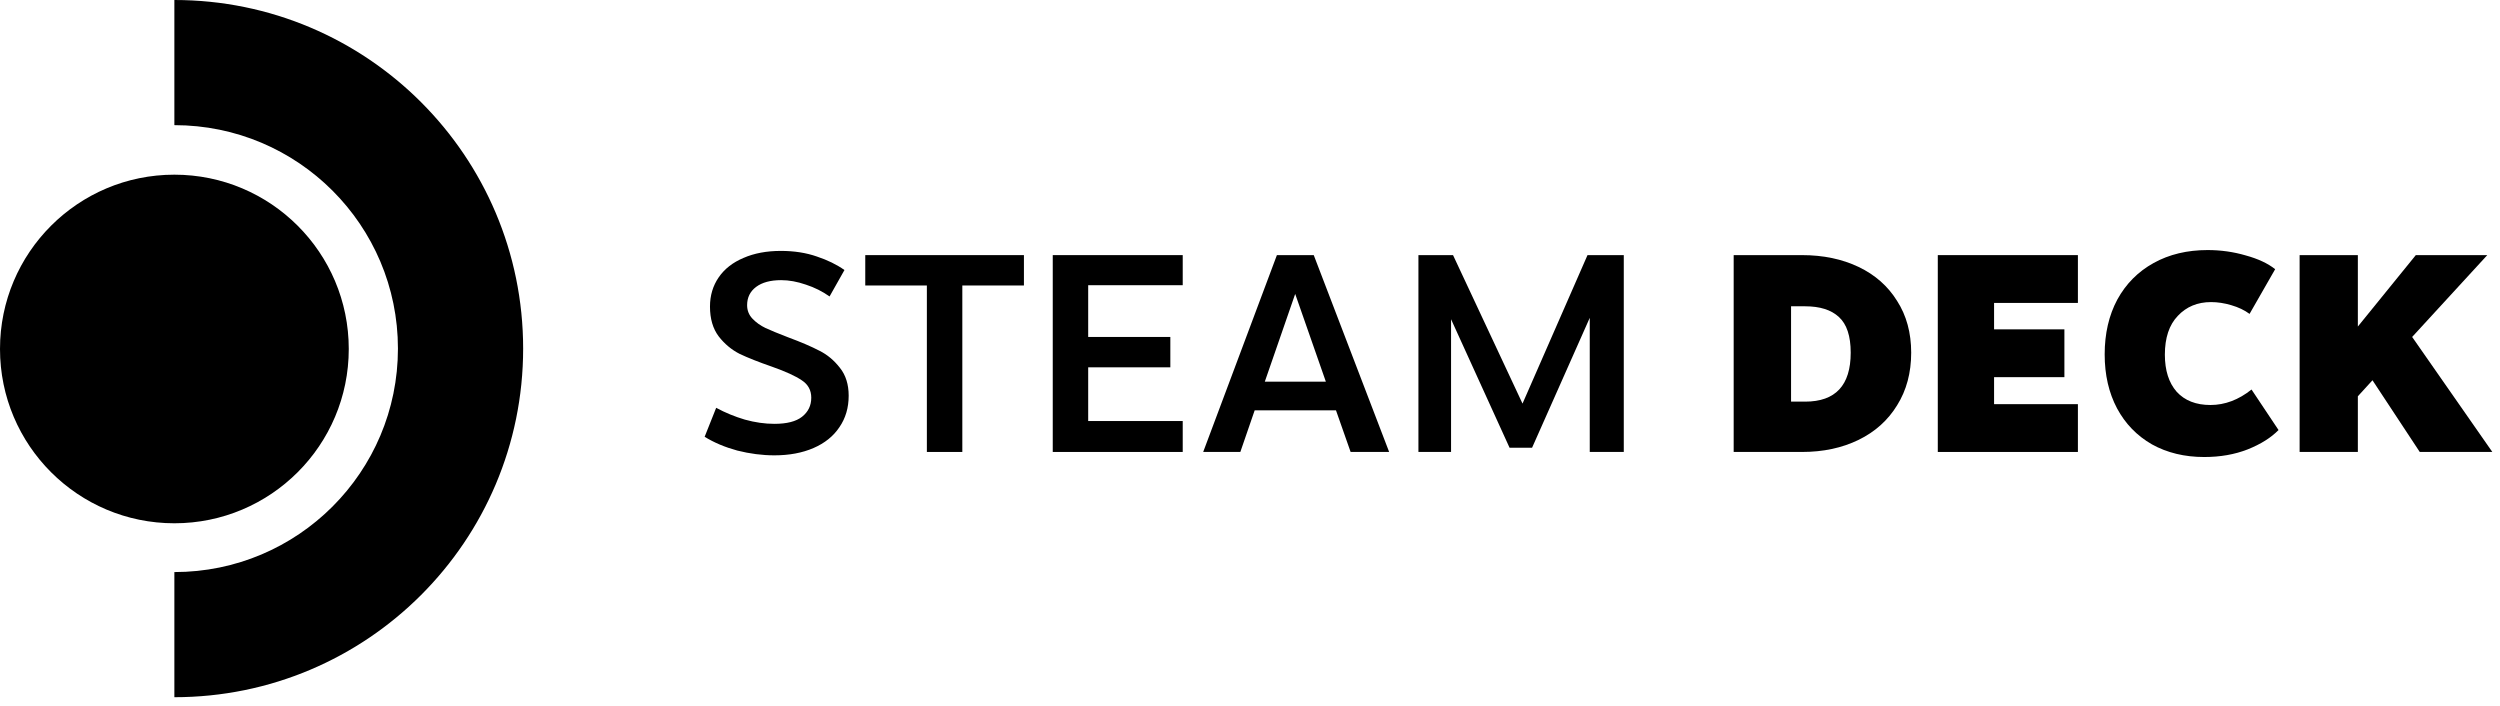
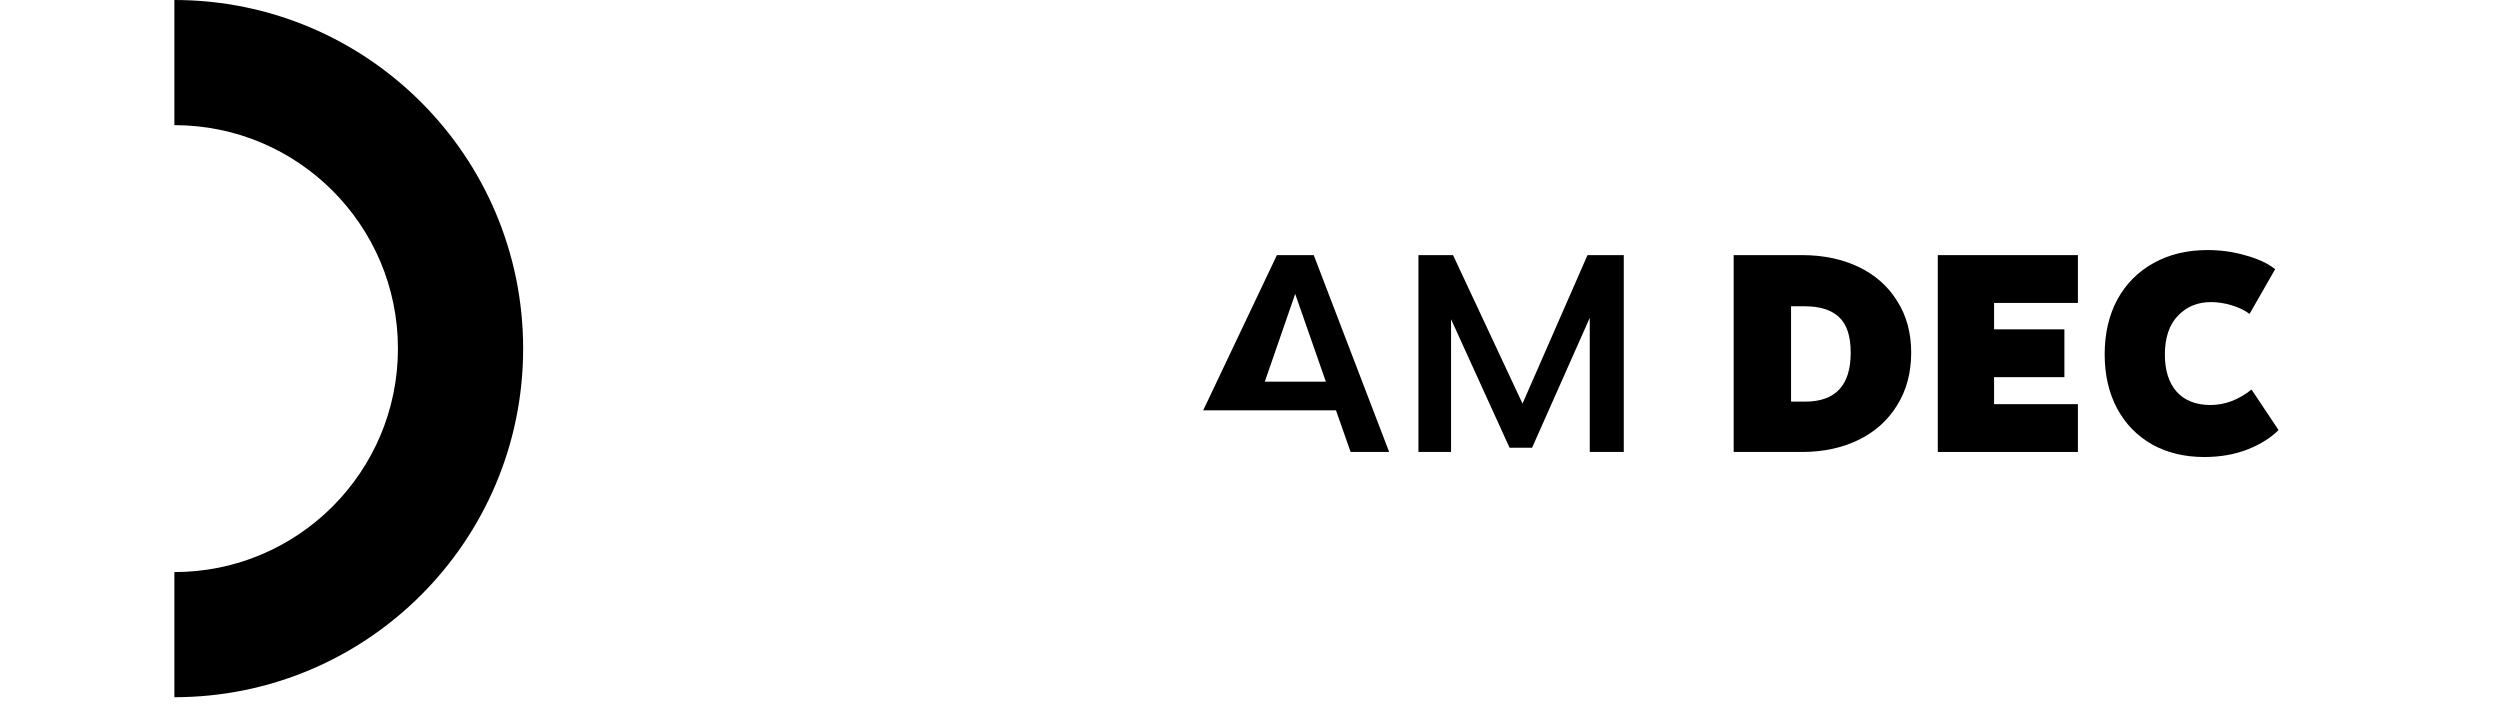
<svg xmlns="http://www.w3.org/2000/svg" width="170" height="48" viewBox="0 0 170 48" fill="none">
  <g clip-path="url(#clip0_1985_509)">
    <path fill-rule="evenodd" clip-rule="evenodd" d="M27.06 23.705C27.06 15.313 20.254 8.51 11.857 8.51V0C24.956 0 35.574 10.613 35.574 23.705C35.574 36.797 24.956 47.41 11.857 47.41V38.901C20.254 38.901 27.06 32.097 27.06 23.705Z" fill="black" />
-     <path d="M11.858 35.583C18.407 35.583 23.716 30.276 23.716 23.73C23.716 17.184 18.407 11.878 11.858 11.878C5.309 11.878 0 17.184 0 23.73C0 30.276 5.309 35.583 11.858 35.583Z" fill="black" />
-     <path d="M53.1 17.062C54.005 17.062 54.822 17.189 55.549 17.444C56.276 17.686 56.901 17.992 57.423 18.362L56.41 20.159C55.925 19.815 55.389 19.547 54.803 19.356C54.216 19.152 53.655 19.05 53.119 19.05C52.392 19.05 51.825 19.203 51.416 19.509C51.008 19.815 50.804 20.229 50.804 20.752C50.804 21.109 50.925 21.415 51.168 21.67C51.41 21.925 51.703 22.135 52.048 22.301C52.405 22.466 52.915 22.677 53.578 22.932C54.471 23.263 55.185 23.569 55.721 23.85C56.257 24.117 56.722 24.506 57.117 25.016C57.513 25.513 57.71 26.144 57.71 26.909C57.71 27.725 57.5 28.439 57.079 29.05C56.671 29.662 56.084 30.134 55.319 30.466C54.554 30.797 53.667 30.963 52.66 30.963C51.831 30.963 50.989 30.854 50.135 30.638C49.293 30.408 48.553 30.096 47.916 29.701L48.7 27.731C49.312 28.063 49.963 28.33 50.651 28.534C51.34 28.726 52.01 28.821 52.66 28.821C53.502 28.821 54.127 28.662 54.535 28.343C54.956 28.012 55.166 27.578 55.166 27.043C55.166 26.533 54.949 26.138 54.516 25.857C54.082 25.564 53.412 25.258 52.507 24.939C51.589 24.621 50.849 24.328 50.288 24.06C49.739 23.779 49.267 23.384 48.872 22.875C48.477 22.352 48.279 21.676 48.279 20.848C48.279 20.096 48.477 19.433 48.872 18.859C49.267 18.285 49.829 17.846 50.556 17.54C51.283 17.221 52.131 17.062 53.1 17.062Z" fill="black" />
-     <path d="M65.438 30.733H63.027V19.413H58.838V17.348H69.627V19.413H65.438V30.733Z" fill="black" />
-     <path d="M71.587 17.348H80.425V19.394H73.997V22.913H79.583V24.978H73.997V28.63H80.425V30.733H71.587V17.348Z" fill="black" />
-     <path d="M94.462 30.733H91.842L90.847 27.903H85.318L84.343 30.733H81.817L86.829 17.348H89.335L94.462 30.733ZM88.073 19.987L86.007 25.953H90.158L88.073 19.987Z" fill="black" />
+     <path d="M94.462 30.733H91.842L90.847 27.903H85.318H81.817L86.829 17.348H89.335L94.462 30.733ZM88.073 19.987L86.007 25.953H90.158L88.073 19.987Z" fill="black" />
    <path d="M103.531 27.444L107.95 17.348H110.417V30.733H108.103V21.613L104.181 30.446H102.65L98.672 21.708V30.733H96.453V17.348H98.806L103.531 27.444Z" fill="black" />
    <path d="M122.538 17.348C123.98 17.348 125.261 17.616 126.384 18.151C127.506 18.687 128.38 19.458 129.004 20.465C129.642 21.459 129.961 22.632 129.961 23.983C129.961 25.348 129.642 26.539 129.004 27.559C128.38 28.579 127.506 29.363 126.384 29.911C125.261 30.459 123.98 30.733 122.538 30.733H117.89V17.348H122.538ZM121.792 20.828V27.311H122.749C124.815 27.311 125.848 26.202 125.848 23.983C125.848 22.849 125.58 22.04 125.044 21.555C124.522 21.071 123.756 20.828 122.749 20.828H121.792Z" fill="black" />
    <path d="M131.77 17.348H141.297V20.599H135.597V22.396H140.379V25.647H135.597V27.483H141.297V30.733H131.77V17.348Z" fill="black" />
    <path d="M150.12 17.004C151.012 17.004 151.873 17.125 152.702 17.367C153.544 17.597 154.213 17.909 154.711 18.305L152.97 21.345C152.625 21.09 152.211 20.892 151.726 20.752C151.255 20.612 150.796 20.542 150.349 20.542C149.431 20.542 148.678 20.854 148.091 21.479C147.505 22.09 147.211 22.97 147.211 24.117C147.211 25.188 147.479 26.029 148.015 26.641C148.564 27.241 149.329 27.54 150.311 27.54C151.292 27.54 152.224 27.189 153.104 26.488L154.94 29.242C154.43 29.764 153.729 30.204 152.836 30.561C151.956 30.905 150.973 31.077 149.89 31.077C148.551 31.077 147.365 30.791 146.332 30.217C145.312 29.631 144.52 28.815 143.959 27.769C143.398 26.711 143.118 25.488 143.118 24.098C143.118 22.683 143.405 21.44 143.978 20.37C144.565 19.299 145.387 18.47 146.447 17.884C147.505 17.297 148.729 17.004 150.12 17.004Z" fill="black" />
-     <path d="M164.026 22.913L169.478 30.733H164.543L161.329 25.857L160.334 26.947V30.733H156.374V17.348H160.334V22.205L164.275 17.348H169.135L164.026 22.913Z" fill="black" />
  </g>
  <defs>
    <clipPath id="clip0_1985_509">
      <rect width="170" height="48" fill="white" />
    </clipPath>
  </defs>
</svg>